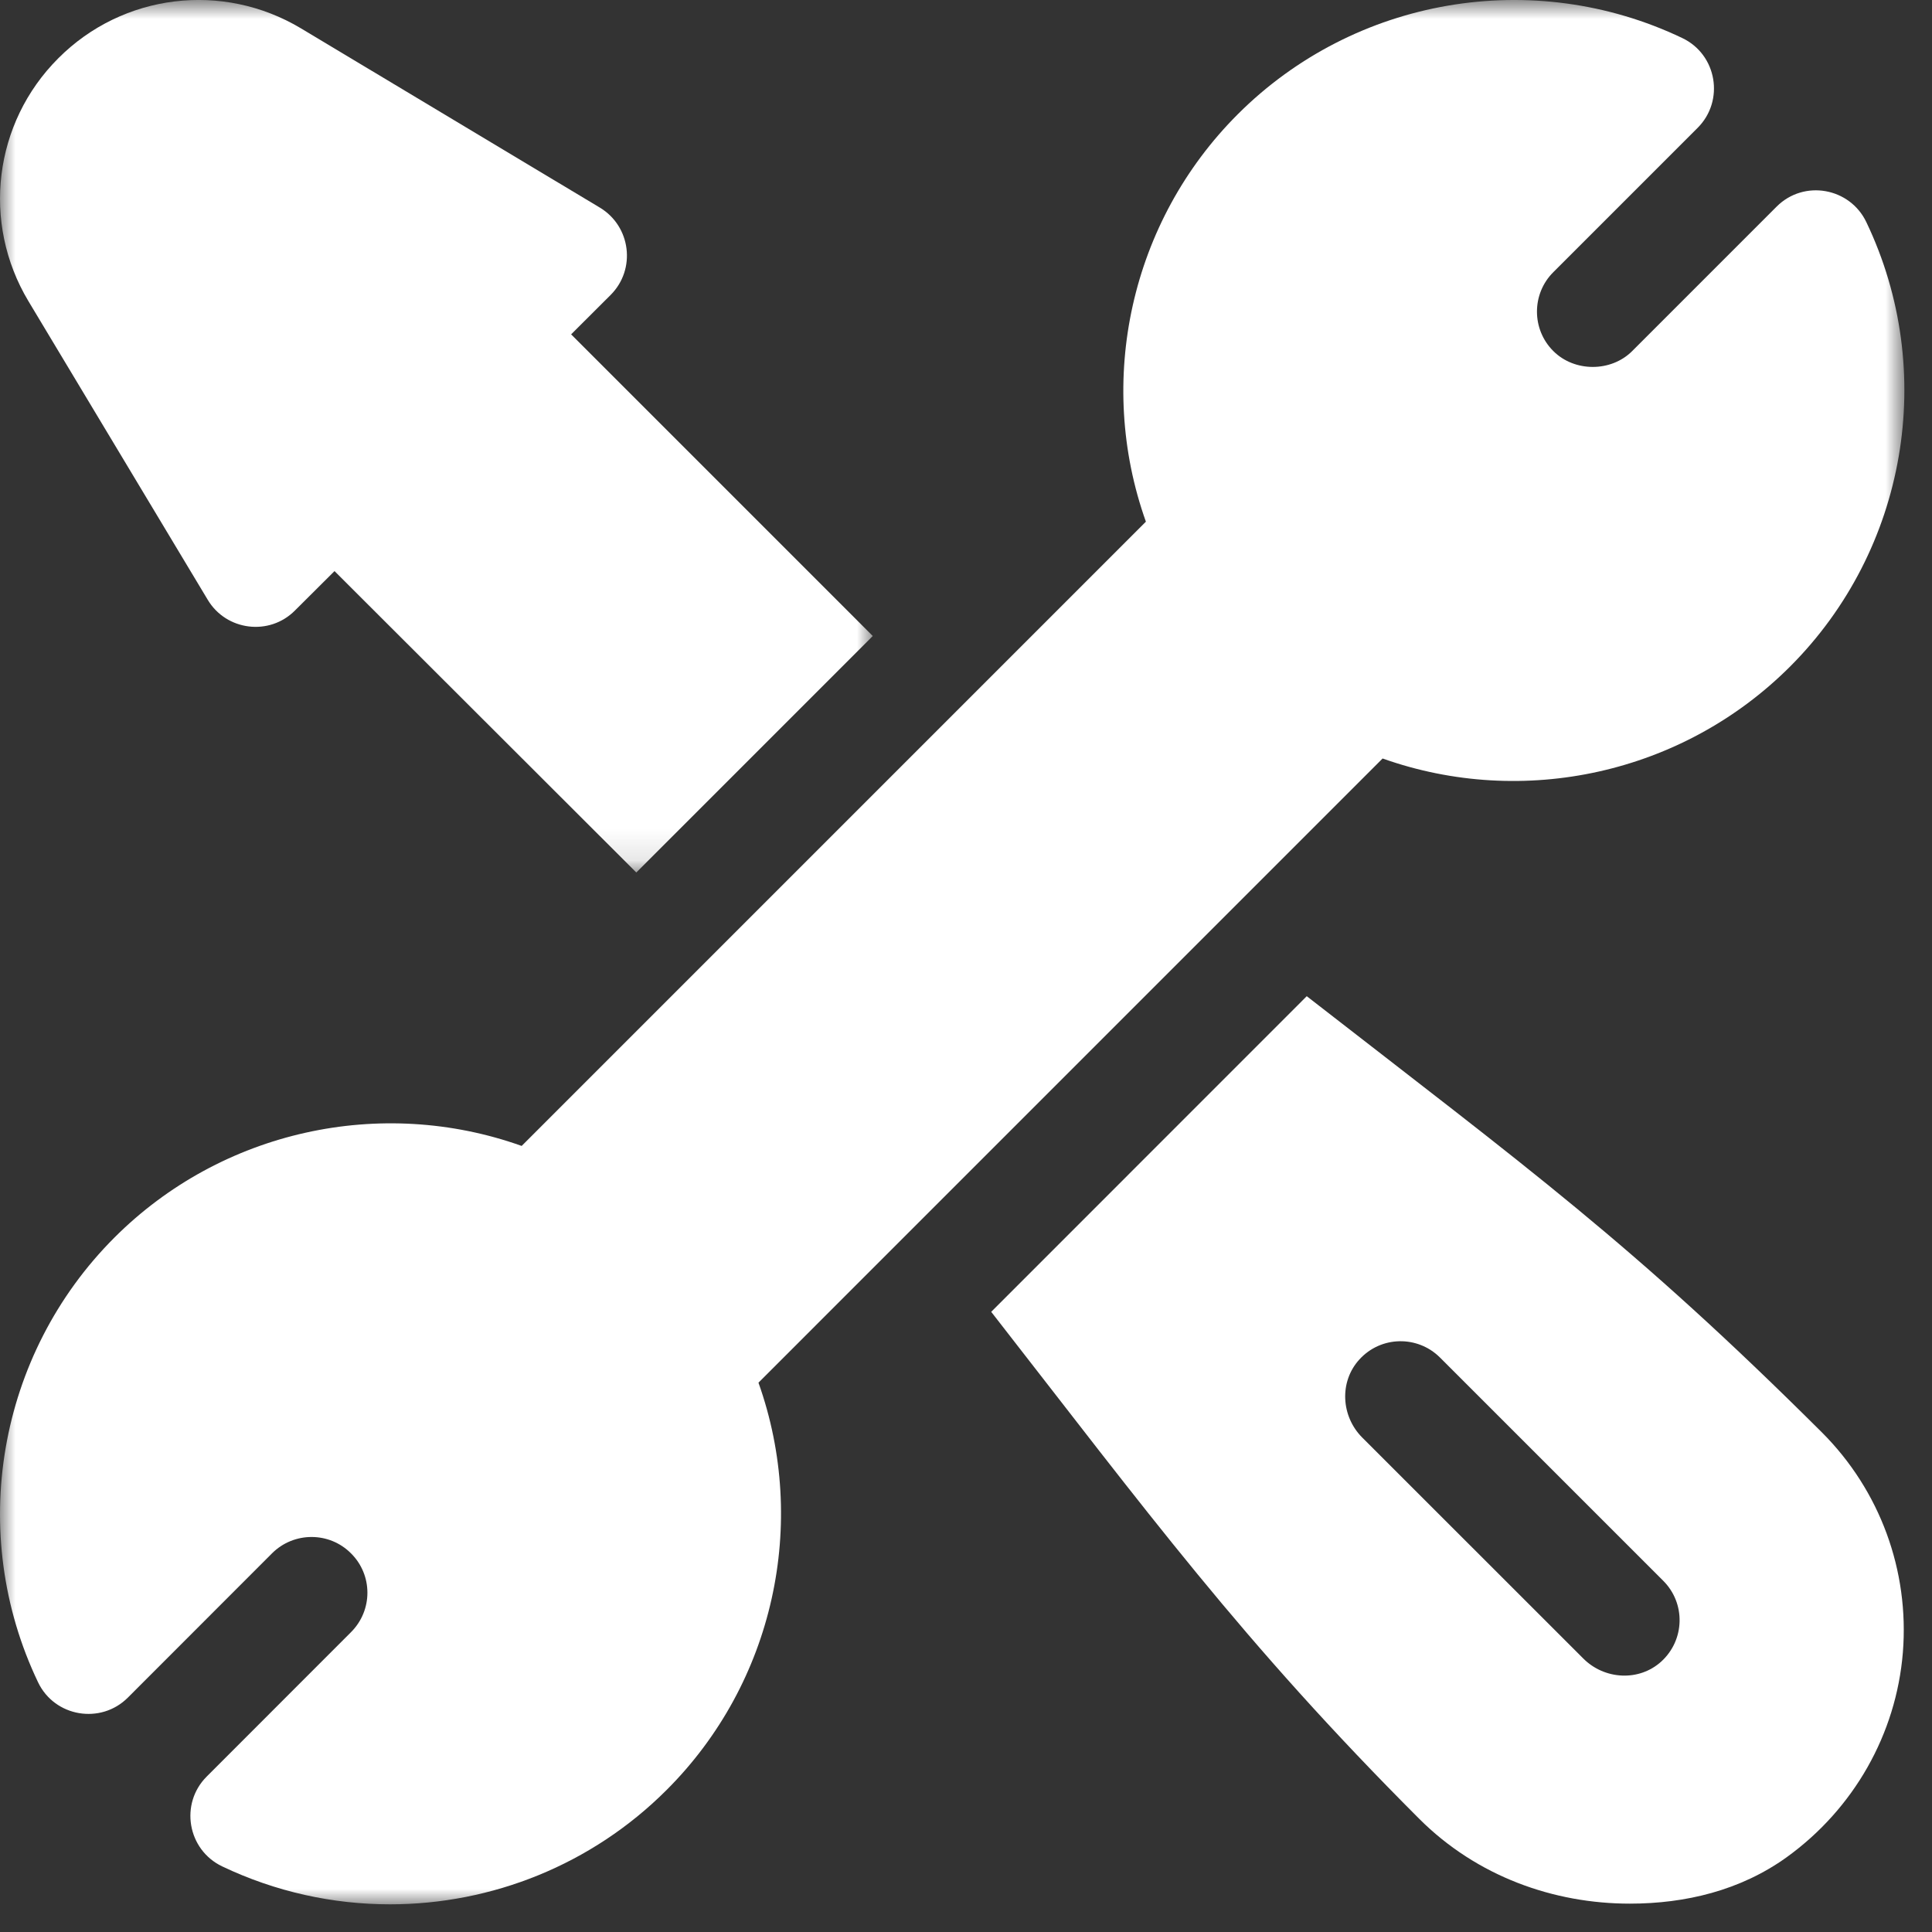
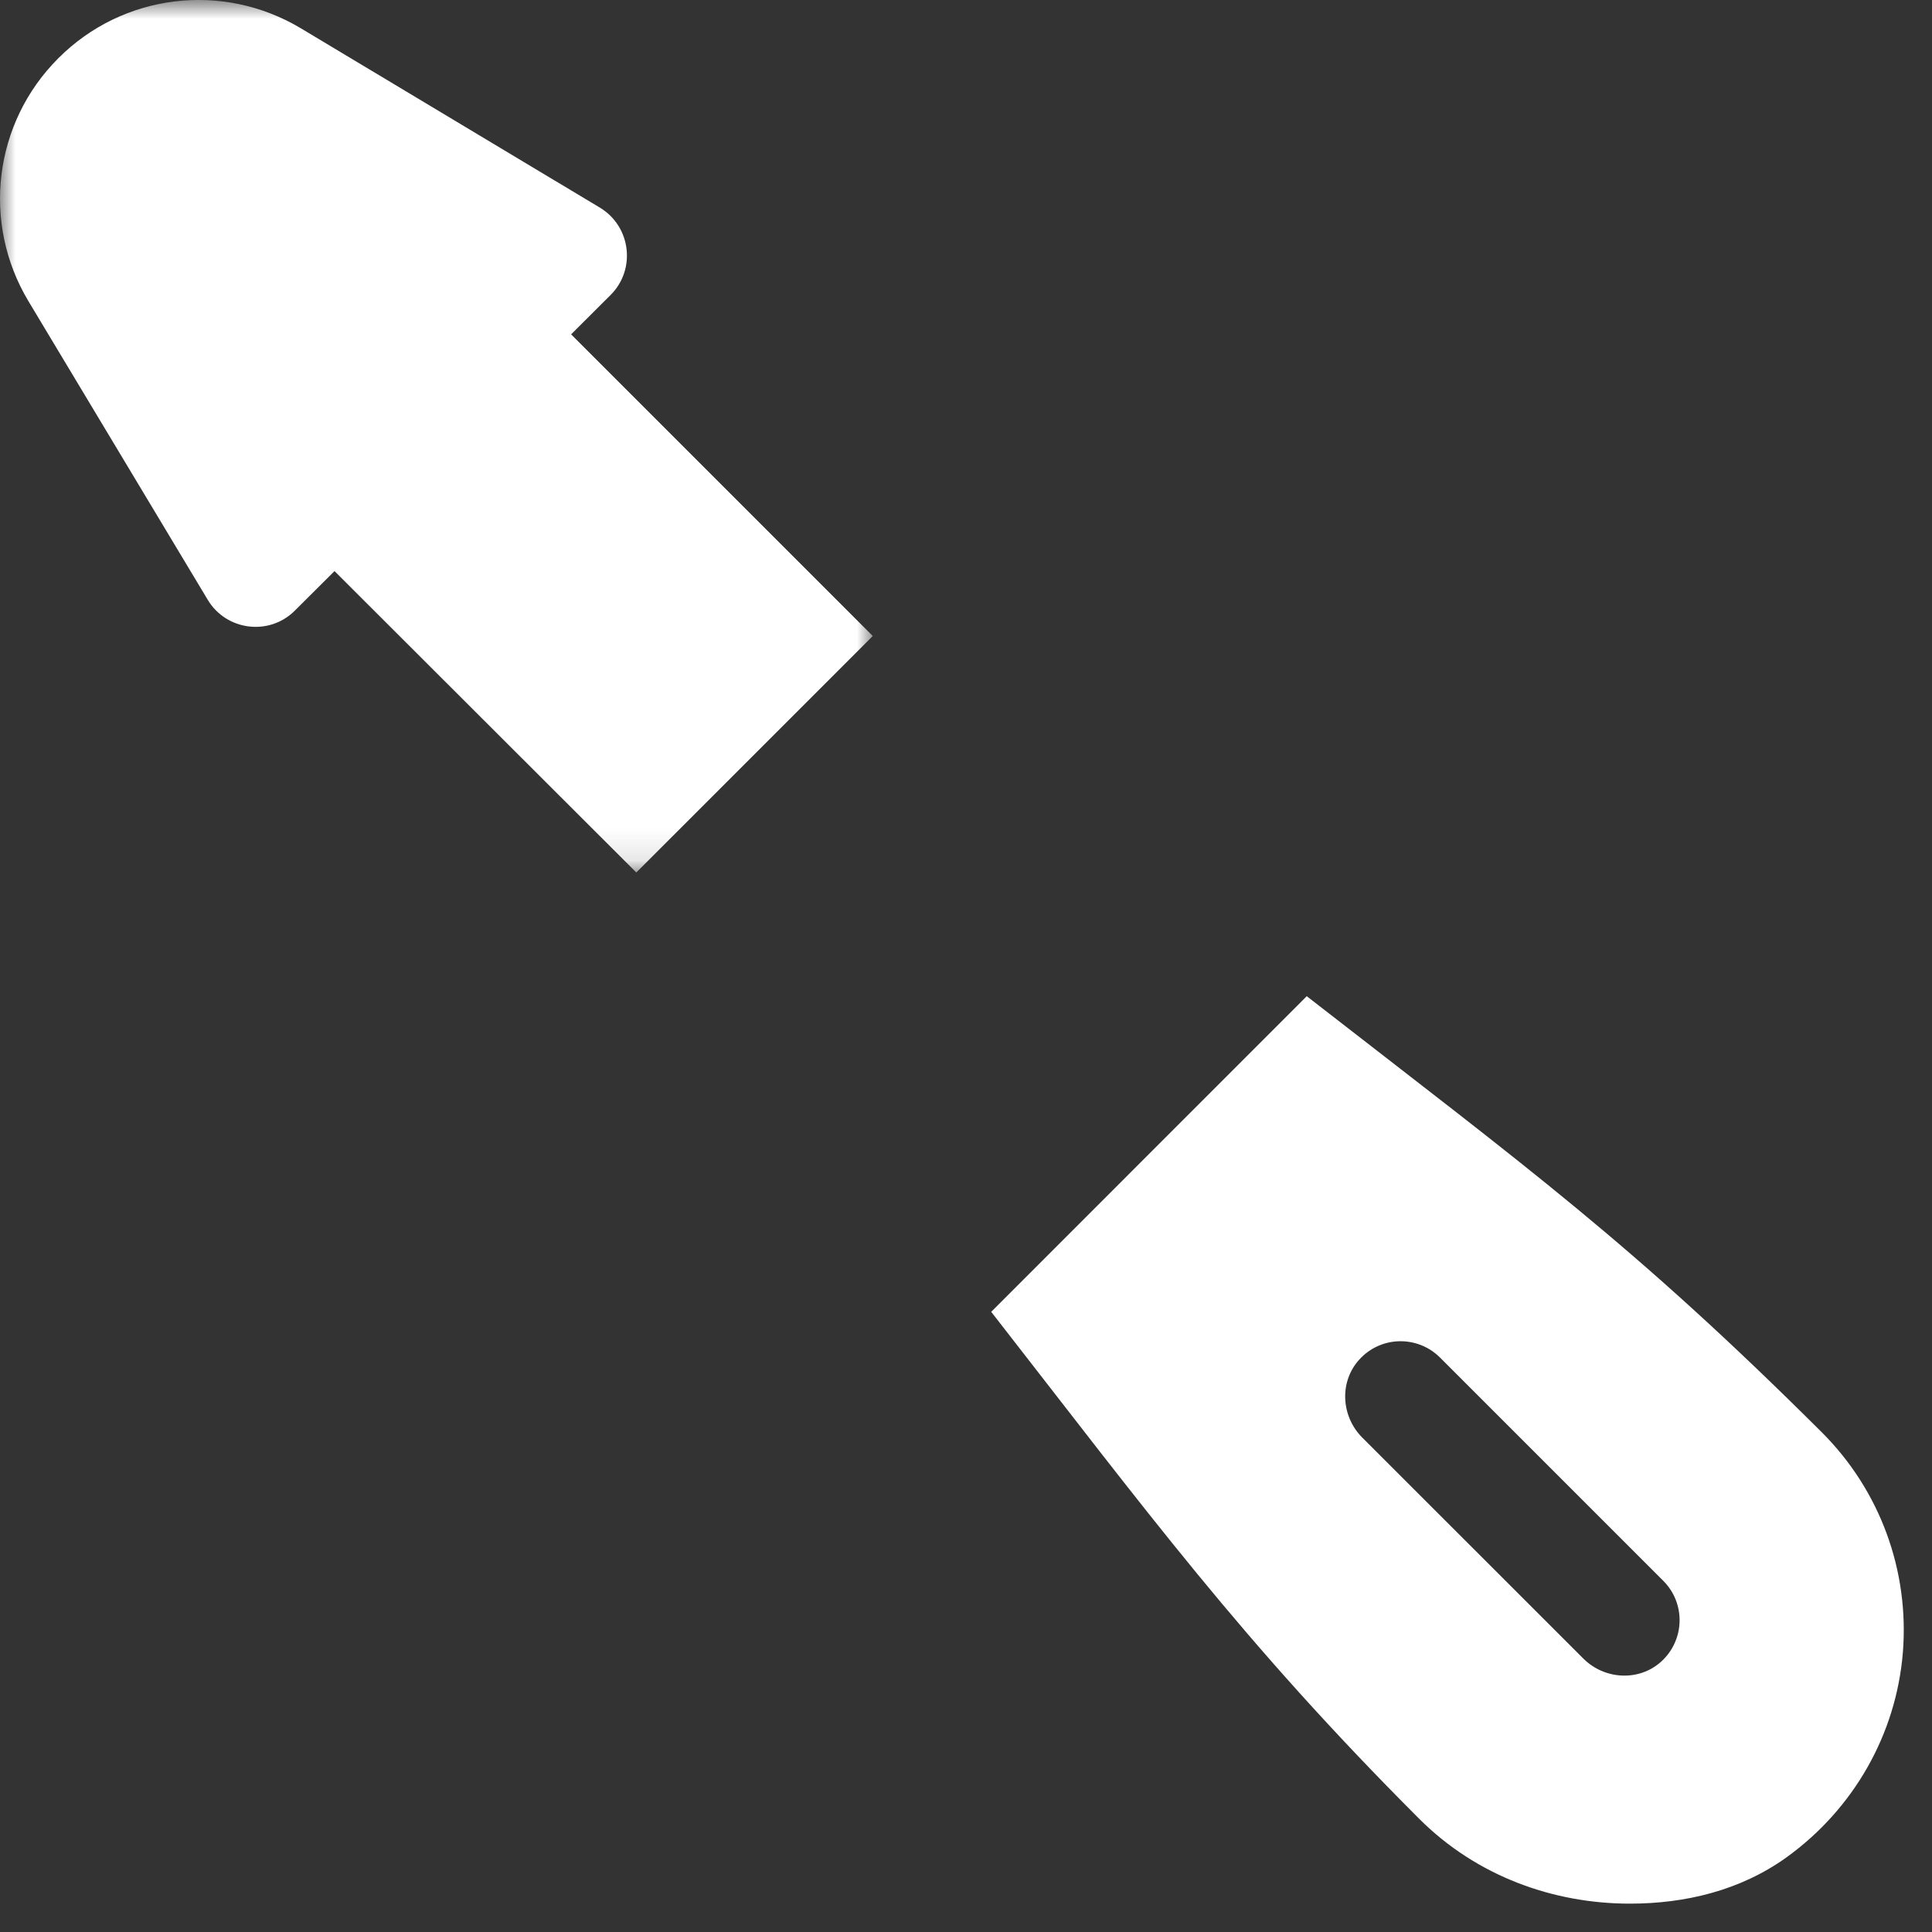
<svg xmlns="http://www.w3.org/2000/svg" xmlns:xlink="http://www.w3.org/1999/xlink" width="62px" height="62px" viewBox="0 0 62 62" version="1.1">
  <rect x="0" y="0" width="62" height="62" fill="#333333" stroke="none" />
  <title>Page 1</title>
  <desc>Created with Sketch.</desc>
  <defs>
    <polygon id="path-1" points="0 0.889 28.008 0.889 28.008 28.888 0 28.888" />
-     <polygon id="path-3" points="0 0.889 61.113 0.889 61.113 62 0 62" />
  </defs>
  <g id="Large-Screen" stroke="none" stroke-width="1" fill="none" fill-rule="evenodd" transform="translate(-1209, -1914)">
    <g id="Page-1" transform="translate(1209, 1913)">
      <g id="Group-3" transform="translate(0, 0.111)">
        <mask id="mask-2" fill="white">
          <use xlink:href="#path-1" />
        </mask>
        <g id="Clip-2" />
        <path d="M6.666,20.136 C7.262,21.134 8.647,21.306 9.466,20.48 L10.735,19.216 L20.42,28.888 L28.008,21.299 L18.328,11.619 L19.594,10.356 C20.42,9.531 20.246,8.152 19.251,7.552 L9.66,1.8 C7.143,0.292 3.939,0.684 1.871,2.759 C-0.202,4.83 -0.596,8.033 0.91,10.55 L6.666,20.136 Z" id="Fill-1" fill="#FFFFFF" mask="url(#mask-2)" />
      </g>
      <g id="Group-6" transform="translate(0, 0.111)">
        <mask id="mask-4" fill="white">
          <use xlink:href="#path-3" />
        </mask>
        <g id="Clip-5" />
-         <path d="M44.369,25.23 C48.881,26.834 53.998,25.726 57.443,22.282 C61.193,18.535 62.179,12.8 59.893,8.018 C59.367,6.913 57.892,6.639 57.011,7.522 L52.379,12.155 C51.701,12.834 50.527,12.834 49.848,12.155 C49.148,11.459 49.148,10.319 49.848,9.623 L54.479,4.992 C55.351,4.12 55.1,2.64 53.986,2.11 C49.198,-0.177 43.467,0.809 39.719,4.558 C36.275,8.001 35.164,13.114 36.773,17.63 L16.741,37.663 C12.228,36.053 7.112,37.163 3.67,40.606 C-0.08,44.358 -1.065,50.092 1.221,54.874 C1.754,55.99 3.233,56.234 4.1,55.37 L8.733,50.734 C9.433,50.038 10.57,50.038 11.265,50.739 C11.963,51.431 11.969,52.562 11.265,53.266 L6.633,57.901 C5.763,58.77 6.012,60.248 7.129,60.783 C8.847,61.602 10.688,62.001 12.517,62.001 C15.777,62.001 18.992,60.733 21.392,58.331 C24.838,54.892 25.948,49.776 24.34,45.26 L44.369,25.23 Z" id="Fill-4" fill="#FFFFFF" mask="url(#mask-4)" />
+         <path d="M44.369,25.23 C48.881,26.834 53.998,25.726 57.443,22.282 C61.193,18.535 62.179,12.8 59.893,8.018 C59.367,6.913 57.892,6.639 57.011,7.522 L52.379,12.155 C51.701,12.834 50.527,12.834 49.848,12.155 L54.479,4.992 C55.351,4.12 55.1,2.64 53.986,2.11 C49.198,-0.177 43.467,0.809 39.719,4.558 C36.275,8.001 35.164,13.114 36.773,17.63 L16.741,37.663 C12.228,36.053 7.112,37.163 3.67,40.606 C-0.08,44.358 -1.065,50.092 1.221,54.874 C1.754,55.99 3.233,56.234 4.1,55.37 L8.733,50.734 C9.433,50.038 10.57,50.038 11.265,50.739 C11.963,51.431 11.969,52.562 11.265,53.266 L6.633,57.901 C5.763,58.77 6.012,60.248 7.129,60.783 C8.847,61.602 10.688,62.001 12.517,62.001 C15.777,62.001 18.992,60.733 21.392,58.331 C24.838,54.892 25.948,49.776 24.34,45.26 L44.369,25.23 Z" id="Fill-4" fill="#FFFFFF" mask="url(#mask-4)" />
      </g>
      <path d="M53.312,54.321 C52.599,54.967 51.49,54.906 50.809,54.223 L43.717,47.134 C43.035,46.451 42.972,45.342 43.623,44.628 C44.316,43.866 45.493,43.848 46.212,44.566 L53.374,51.728 C54.096,52.447 54.075,53.624 53.312,54.321 M41.935,32.969 L31.809,43.098 C36.819,49.524 39.852,53.671 45.538,59.361 C47.398,61.224 49.87,62.09 52.303,62.09 C54.087,62.09 55.852,61.667 57.333,60.603 C59.492,59.046 60.852,56.647 61.065,54.03 C61.276,51.402 60.331,48.832 58.471,46.971 C52.394,40.919 49.06,38.509 41.935,32.969" id="Fill-7" fill="#FFFFFF" />
    </g>
  </g>
</svg>